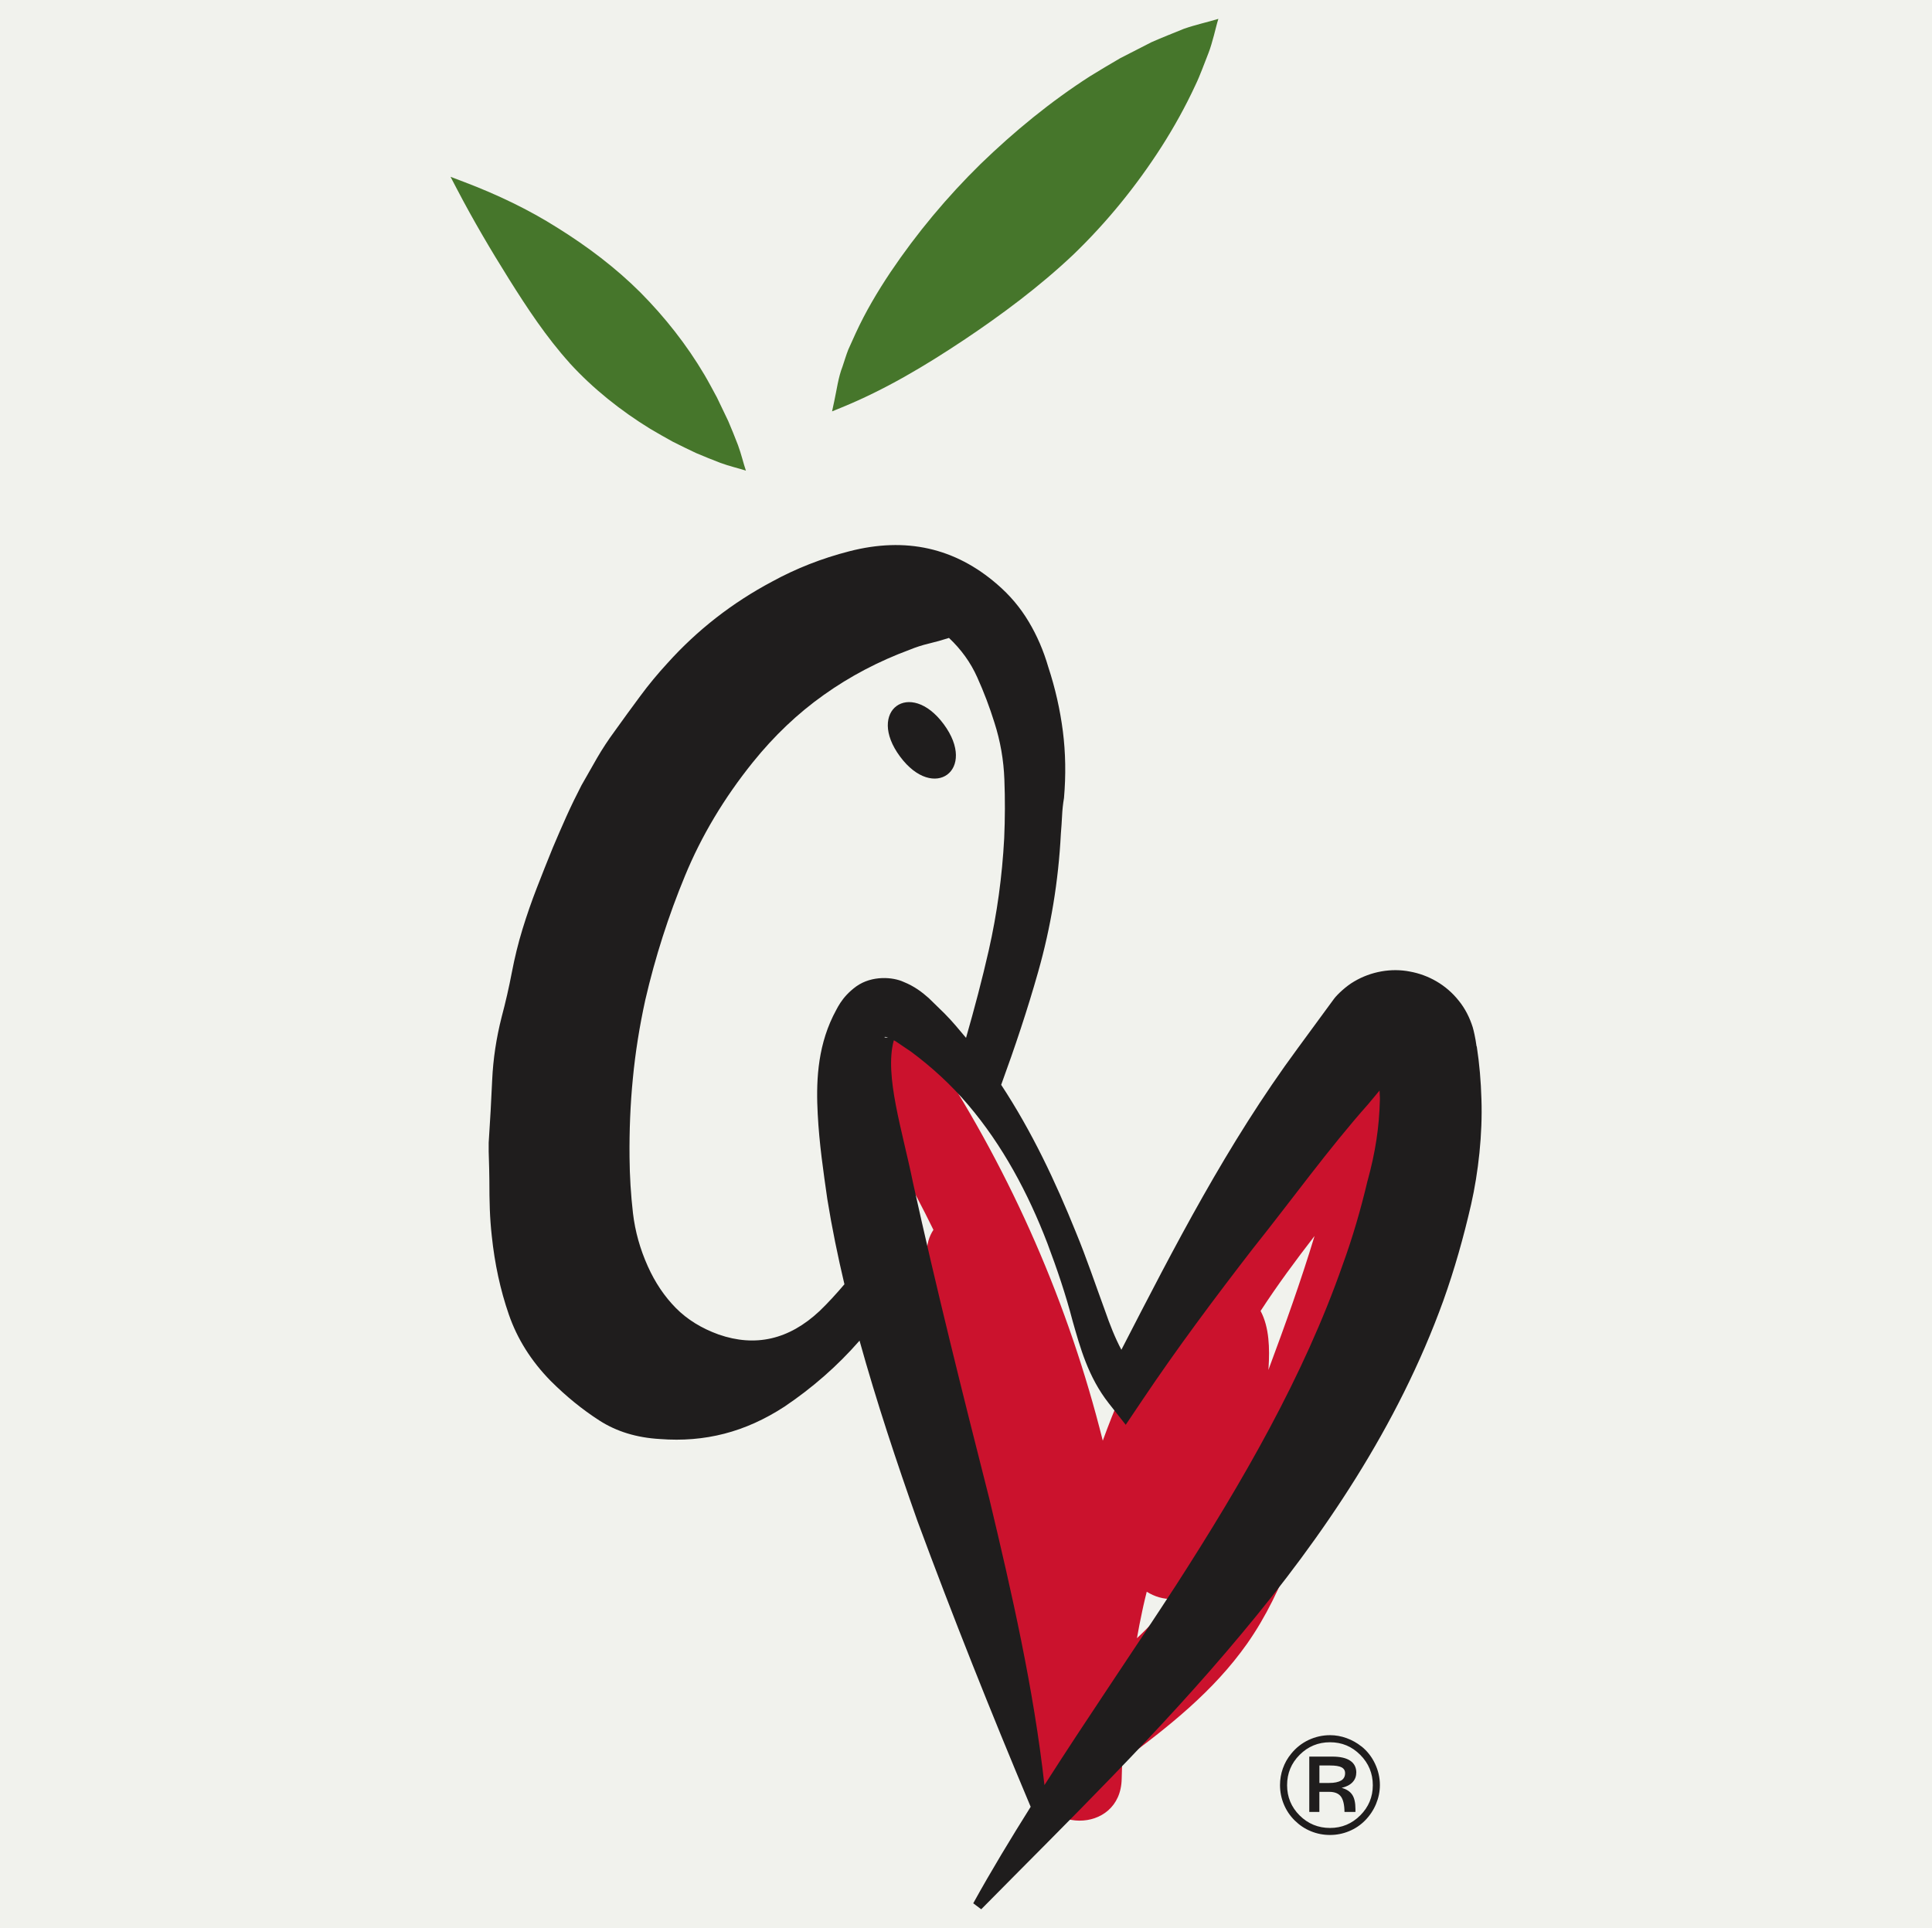
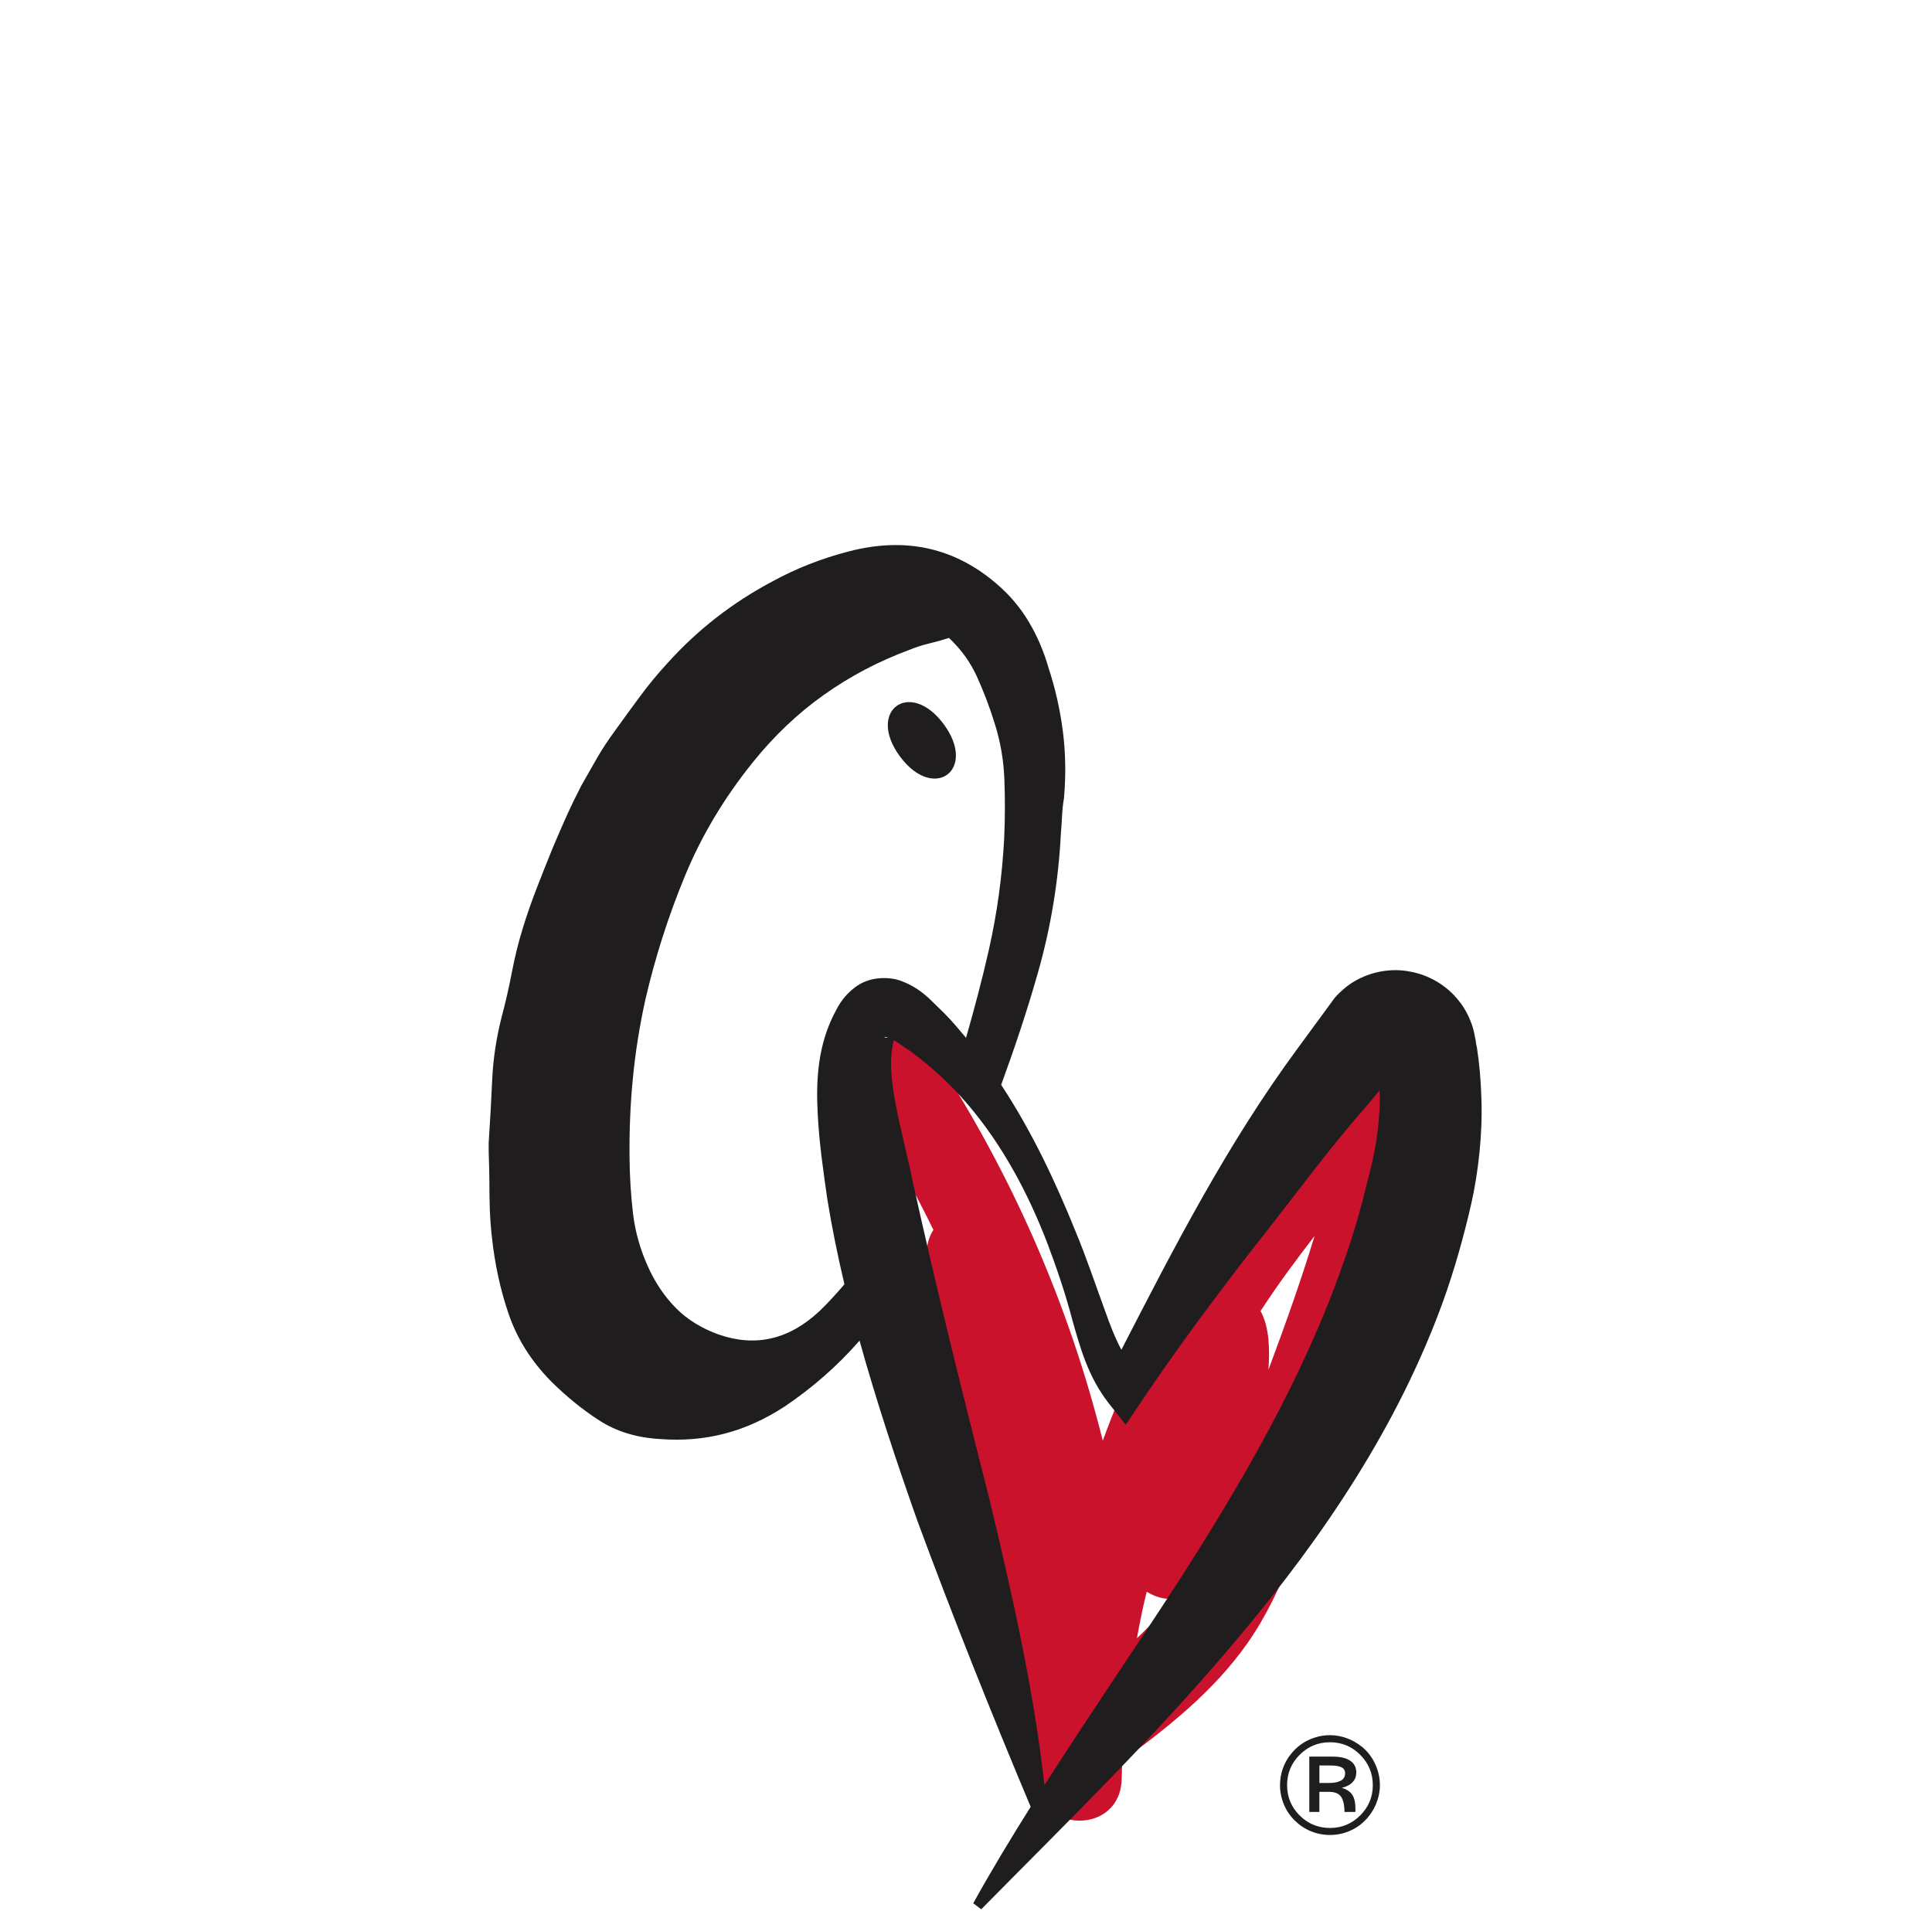
<svg xmlns="http://www.w3.org/2000/svg" id="Livello_2" viewBox="0 0 513 512">
  <defs>
    <style>.cls-1{fill:#cb122d;}.cls-2{fill:#46762b;}.cls-3{fill:#f1f2ed;}.cls-4{fill:#1f1d1d;}</style>
  </defs>
  <g id="Livello_1-2">
-     <rect class="cls-3" width="513" height="512" />
    <path class="cls-1" d="m360.44,274.66c-19.2,30.28-45.27,54.62-59.58,88.06-1.07,2.49-2.1,5-3.13,7.52-1.78,4.04-3.41,8.18-4.91,12.33-9.02-36.12-24.07-70.59-44.46-101.85-8.08-12.39-28.06-.84-19.92,11.64,7.21,11.06,13.68,22.48,19.41,34.22-1.13,1.7-1.82,3.86-1.75,6.53.54,23.84,9.03,46.24,15.37,68.96,6.43,23.04,11.71,46.36,13.31,70.27.98,14.68,22.81,14.99,23.06,0,.03-1.58.1-3.16.16-4.74,12.25-9.02,24.2-18.48,33.07-31.03,10.25-14.49,15.1-32.35,21.25-48.8,13.09-35.01,26.27-69.77,29.6-107.3,1.07-12.06-15.82-14.76-21.49-5.82Zm-25.72,73.46c4.46-6.86,9.32-13.43,14.33-19.91-3.63,12-7.89,23.84-12.26,35.58.01-.21.04-.41.05-.62.31-5.03.21-10.7-2.12-15.05Zm-32.83,86.9c.42-2.37.87-4.73,1.38-7.08.11-.5.21-1,.32-1.49.28-1.26.59-2.52.9-3.77,2.09,1.31,4.49,2.02,6.82,1.91-2.79,3.78-5.99,7.21-9.42,10.43Z" />
    <path class="cls-4" d="m360.14,470.74c0-1.4-.54-2.47-1.62-3.19-1.08-.73-2.66-1.09-4.75-1.09h-6.12v14.7h2.68v-5.34h2.61c1.44,0,2.47.41,3.09,1.22.62.81.95,2.19.97,4.12h2.91v-.77c0-1.67-.28-2.94-.85-3.79-.56-.86-1.5-1.48-2.81-1.84,1.26-.3,2.22-.79,2.88-1.49.66-.69.99-1.53.99-2.53Zm-4.05,2.07c-.71.43-1.77.65-3.18.65h-2.57v-4.64h2.84c1.4,0,2.42.16,3.04.49.62.32.94.84.94,1.55,0,.88-.35,1.53-1.06,1.96Z" />
    <path class="cls-4" d="m361.5,463.76c-1.19-.95-2.51-1.69-3.95-2.21-1.44-.52-2.9-.78-4.37-.78-2.01,0-3.91.43-5.72,1.28-1.81.86-3.34,2.07-4.61,3.64-.97,1.17-1.7,2.47-2.21,3.9-.51,1.43-.76,2.92-.76,4.44,0,1.78.34,3.48,1.01,5.09.67,1.62,1.63,3.05,2.89,4.3,1.27,1.25,2.7,2.21,4.3,2.86,1.6.66,3.29.99,5.07.99s3.46-.34,5.08-1.01c1.62-.67,3.03-1.62,4.23-2.84,1.25-1.27,2.22-2.72,2.91-4.36.68-1.64,1.03-3.32,1.03-5.04,0-1.98-.44-3.88-1.31-5.71-.87-1.83-2.07-3.35-3.58-4.56Zm-.31,18.3c-2.22,2.23-4.9,3.35-8.03,3.35s-5.85-1.11-8.07-3.32c-2.22-2.22-3.33-4.89-3.33-8.04s1.11-5.85,3.34-8.07c2.23-2.22,4.91-3.33,8.06-3.33s5.8,1.11,8.02,3.34c2.22,2.23,3.34,4.92,3.34,8.06s-1.11,5.78-3.33,8.02Z" />
    <path class="cls-4" d="m392.07,277.87l-.27-1.73c-.05-.39-.44-2.3-.75-3.36-.79-2.51-2.02-4.99-3.72-7.06-3.36-4.24-8.08-6.85-12.99-7.73-4.89-.96-10.3-.02-14.78,2.64-2.07,1.18-4.48,3.44-5.33,4.59l-1.94,2.64-7.73,10.54c-18.76,25.45-32.72,52.69-46.8,80.03-1.67-3.14-3.07-6.69-4.35-10.39-2.53-6.89-4.89-13.95-7.72-20.8-5.43-13.45-11.66-26.72-19.85-39.17,3.65-9.98,6.99-19.97,9.81-29.96,3.39-11.94,5.4-24.18,6.04-36.71.14-1.64.24-3.22.32-4.74.07-1.52.23-3.1.51-4.75.53-6.09.43-12-.3-17.74-.74-5.74-2.02-11.42-3.87-17.04-1.26-4.34-2.99-8.35-5.19-12.03-2.2-3.7-4.97-7-8.36-9.92-11.21-9.73-24.31-12.66-39.28-8.79-7.3,1.87-14.16,4.57-20.55,8.07-10.56,5.62-19.81,12.83-27.72,21.62-2.59,2.81-5.02,5.74-7.26,8.78-2.27,3.05-4.52,6.15-6.79,9.32-1.72,2.34-3.28,4.71-4.67,7.11-1.37,2.4-2.76,4.83-4.15,7.28-1.4,2.71-2.72,5.42-3.96,8.17-1.24,2.76-2.44,5.54-3.63,8.35-1.48,3.63-2.9,7.2-4.26,10.72-1.36,3.51-2.63,7.14-3.78,10.89-1.15,3.75-2.09,7.59-2.84,11.51-.75,3.93-1.65,7.88-2.71,11.86-1.43,5.62-2.26,11.18-2.51,16.68-.25,5.52-.55,11.07-.93,16.69-.02,1.64,0,3.13.06,4.47.05,1.35.09,3.19.12,5.54,0,2.81.03,5.39.12,7.72.09,2.35.26,4.68.52,7.03.77,7.38,2.27,14.32,4.51,20.81,2.24,6.51,5.94,12.39,11.1,17.66,4.1,4.1,8.41,7.61,12.96,10.54,4.55,2.93,9.91,4.57,16.09,4.92,5.92.46,11.61,0,17.07-1.41,5.45-1.4,10.78-3.8,16-7.2,7.47-5.03,14.05-10.82,19.8-17.38.04-.05.08-.09.12-.14,4.52,16.24,9.82,32.18,15.36,47.85,9.47,25.62,19.47,50.7,30.08,75.94-5.27,8.4-10.43,16.9-15.25,25.62l2.12,1.59c23.55-23.87,47.4-47.06,69.13-73.16,21.7-25.96,41.47-55,53.56-88.42,2.98-8.33,5.4-16.91,7.39-25.59,1.93-8.52,3.06-18.72,2.74-27.95-.13-4.71-.53-9.4-1.24-14.02Zm-174.54,70.35c-8.05,7.51-16.95,9.55-26.72,6.15-4.54-1.64-8.32-3.97-11.34-7.02-3.01-3.05-5.5-6.73-7.45-11.07-2.05-4.56-3.38-9.28-3.95-14.13-.56-4.87-.87-9.82-.91-14.85-.07-7.03.2-14,.88-20.9.66-6.92,1.77-13.88,3.31-20.9,2.63-11.36,6.15-22.34,10.54-32.94,4.37-10.61,10.38-20.65,18-30.13,5.66-7.03,11.95-13.01,18.88-17.92,6.92-4.92,14.5-8.91,22.74-11.96,1.7-.7,3.41-1.25,5.15-1.66,1.74-.41,3.5-.91,5.32-1.49,3.24,3.05,5.75,6.53,7.5,10.45,1.77,3.92,3.29,7.93,4.57,12.04,1.58,4.92,2.45,9.95,2.64,15.11.2,5.15.18,10.36-.05,15.63-.54,10.08-1.89,19.98-4.09,29.69-1.75,7.72-3.81,15.49-6.04,23.28-1.83-2.19-3.65-4.39-5.68-6.44l-4.22-4.12c-1.75-1.54-3.71-3.1-6.73-4.32-2.76-1.27-8.3-1.77-12.5,1.2-4.07,2.98-5.13,6-6.18,7.9-4.31,8.86-4.49,18.18-4.07,26.07.42,7.93,1.48,15.06,2.55,22.55,1.23,7.62,2.78,15.14,4.54,22.59-2.13,2.52-4.36,4.95-6.7,7.21Zm17.47-72.87c.16-.02.5.1.82.2-.73.05-1.25-.16-.82-.2Zm128.12,38.2c-1.78,7.53-3.94,15.01-6.62,22.35-10.32,29.52-26.51,57.53-44.26,85.09-11.38,17.52-23.41,35.04-34.91,53.04-2.89-25.82-8.69-51.1-14.62-75.97-7.19-28.27-14.15-56.18-20.28-83.97-2.82-13.91-7.63-28.43-5.12-37.75,0-.04.02-.06.02-.09.14.08.26.12.4.2l4.22,2.85c5.46,4.06,10.61,8.76,15.13,14.1,9.09,10.68,15.93,23.44,21.05,36.81,2.53,6.72,4.84,13.5,6.67,20.54,2,7.01,4.11,14.89,9.62,21.9l4.49,5.7,4.43-6.59c9.25-13.78,19.19-27.08,29.31-40.17,10.24-12.82,20.17-26.61,30.63-38.37l3.03-3.64c0,.81.11,1.63.09,2.44-.19,7.43-1.18,13.89-3.27,21.53Z" />
    <path class="cls-4" d="m250.58,192.3c-8.98-12.12-20.59-3.55-11.6,8.59,8.98,12.12,20.59,3.56,11.6-8.59Z" />
-     <path class="cls-2" d="m255.84,90.35c10.21-6.83,20.14-14.22,29.14-22.72,8.91-8.58,16.77-18.26,23.45-28.68,3.33-5.22,6.34-10.64,8.94-16.25,1.35-2.78,2.35-5.73,3.5-8.58.57-1.41,1.03-3.18,1.46-4.71.42-1.58.75-3.04,1.18-4.4-2.7.83-6.01,1.54-9.16,2.64-2.86,1.17-5.76,2.3-8.61,3.56l-8.3,4.25c-2.69,1.55-5.35,3.16-8.01,4.79-10.47,6.72-20.13,14.66-29.07,23.31-8.88,8.72-16.9,18.32-23.87,28.66-3.47,5.19-6.67,10.58-9.29,16.29l-1.94,4.29c-.58,1.46-1.02,3-1.53,4.49-1.15,2.94-1.54,6.17-2.21,9.25l-.58,2.7,2.57-1.05c11.5-4.7,22.1-11.03,32.32-17.84Z" />
-     <path class="cls-2" d="m151.25,96.41c6.23,6.82,13.56,12.64,21.41,17.47,1.97,1.19,4,2.29,6,3.42,2.05,1.04,4.13,2.04,6.2,3.02,2.11.91,4.24,1.74,6.39,2.58,2.44.91,4.92,1.45,6.81,2.08-.66-1.92-1.21-4.37-2.11-6.8-.84-2.15-1.67-4.28-2.59-6.39l-2.98-6.22c-1.1-2.02-2.17-4.07-3.34-6.06-4.71-7.96-10.49-15.3-17.03-21.89-6.58-6.56-14.04-12.17-21.87-17.06-7.8-4.95-16.16-8.91-24.72-12.17l-3.79-1.44,1.8,3.44c4.24,8.12,8.87,15.97,13.71,23.7,4.84,7.72,9.92,15.43,16.12,22.31Z" />
  </g>
</svg>